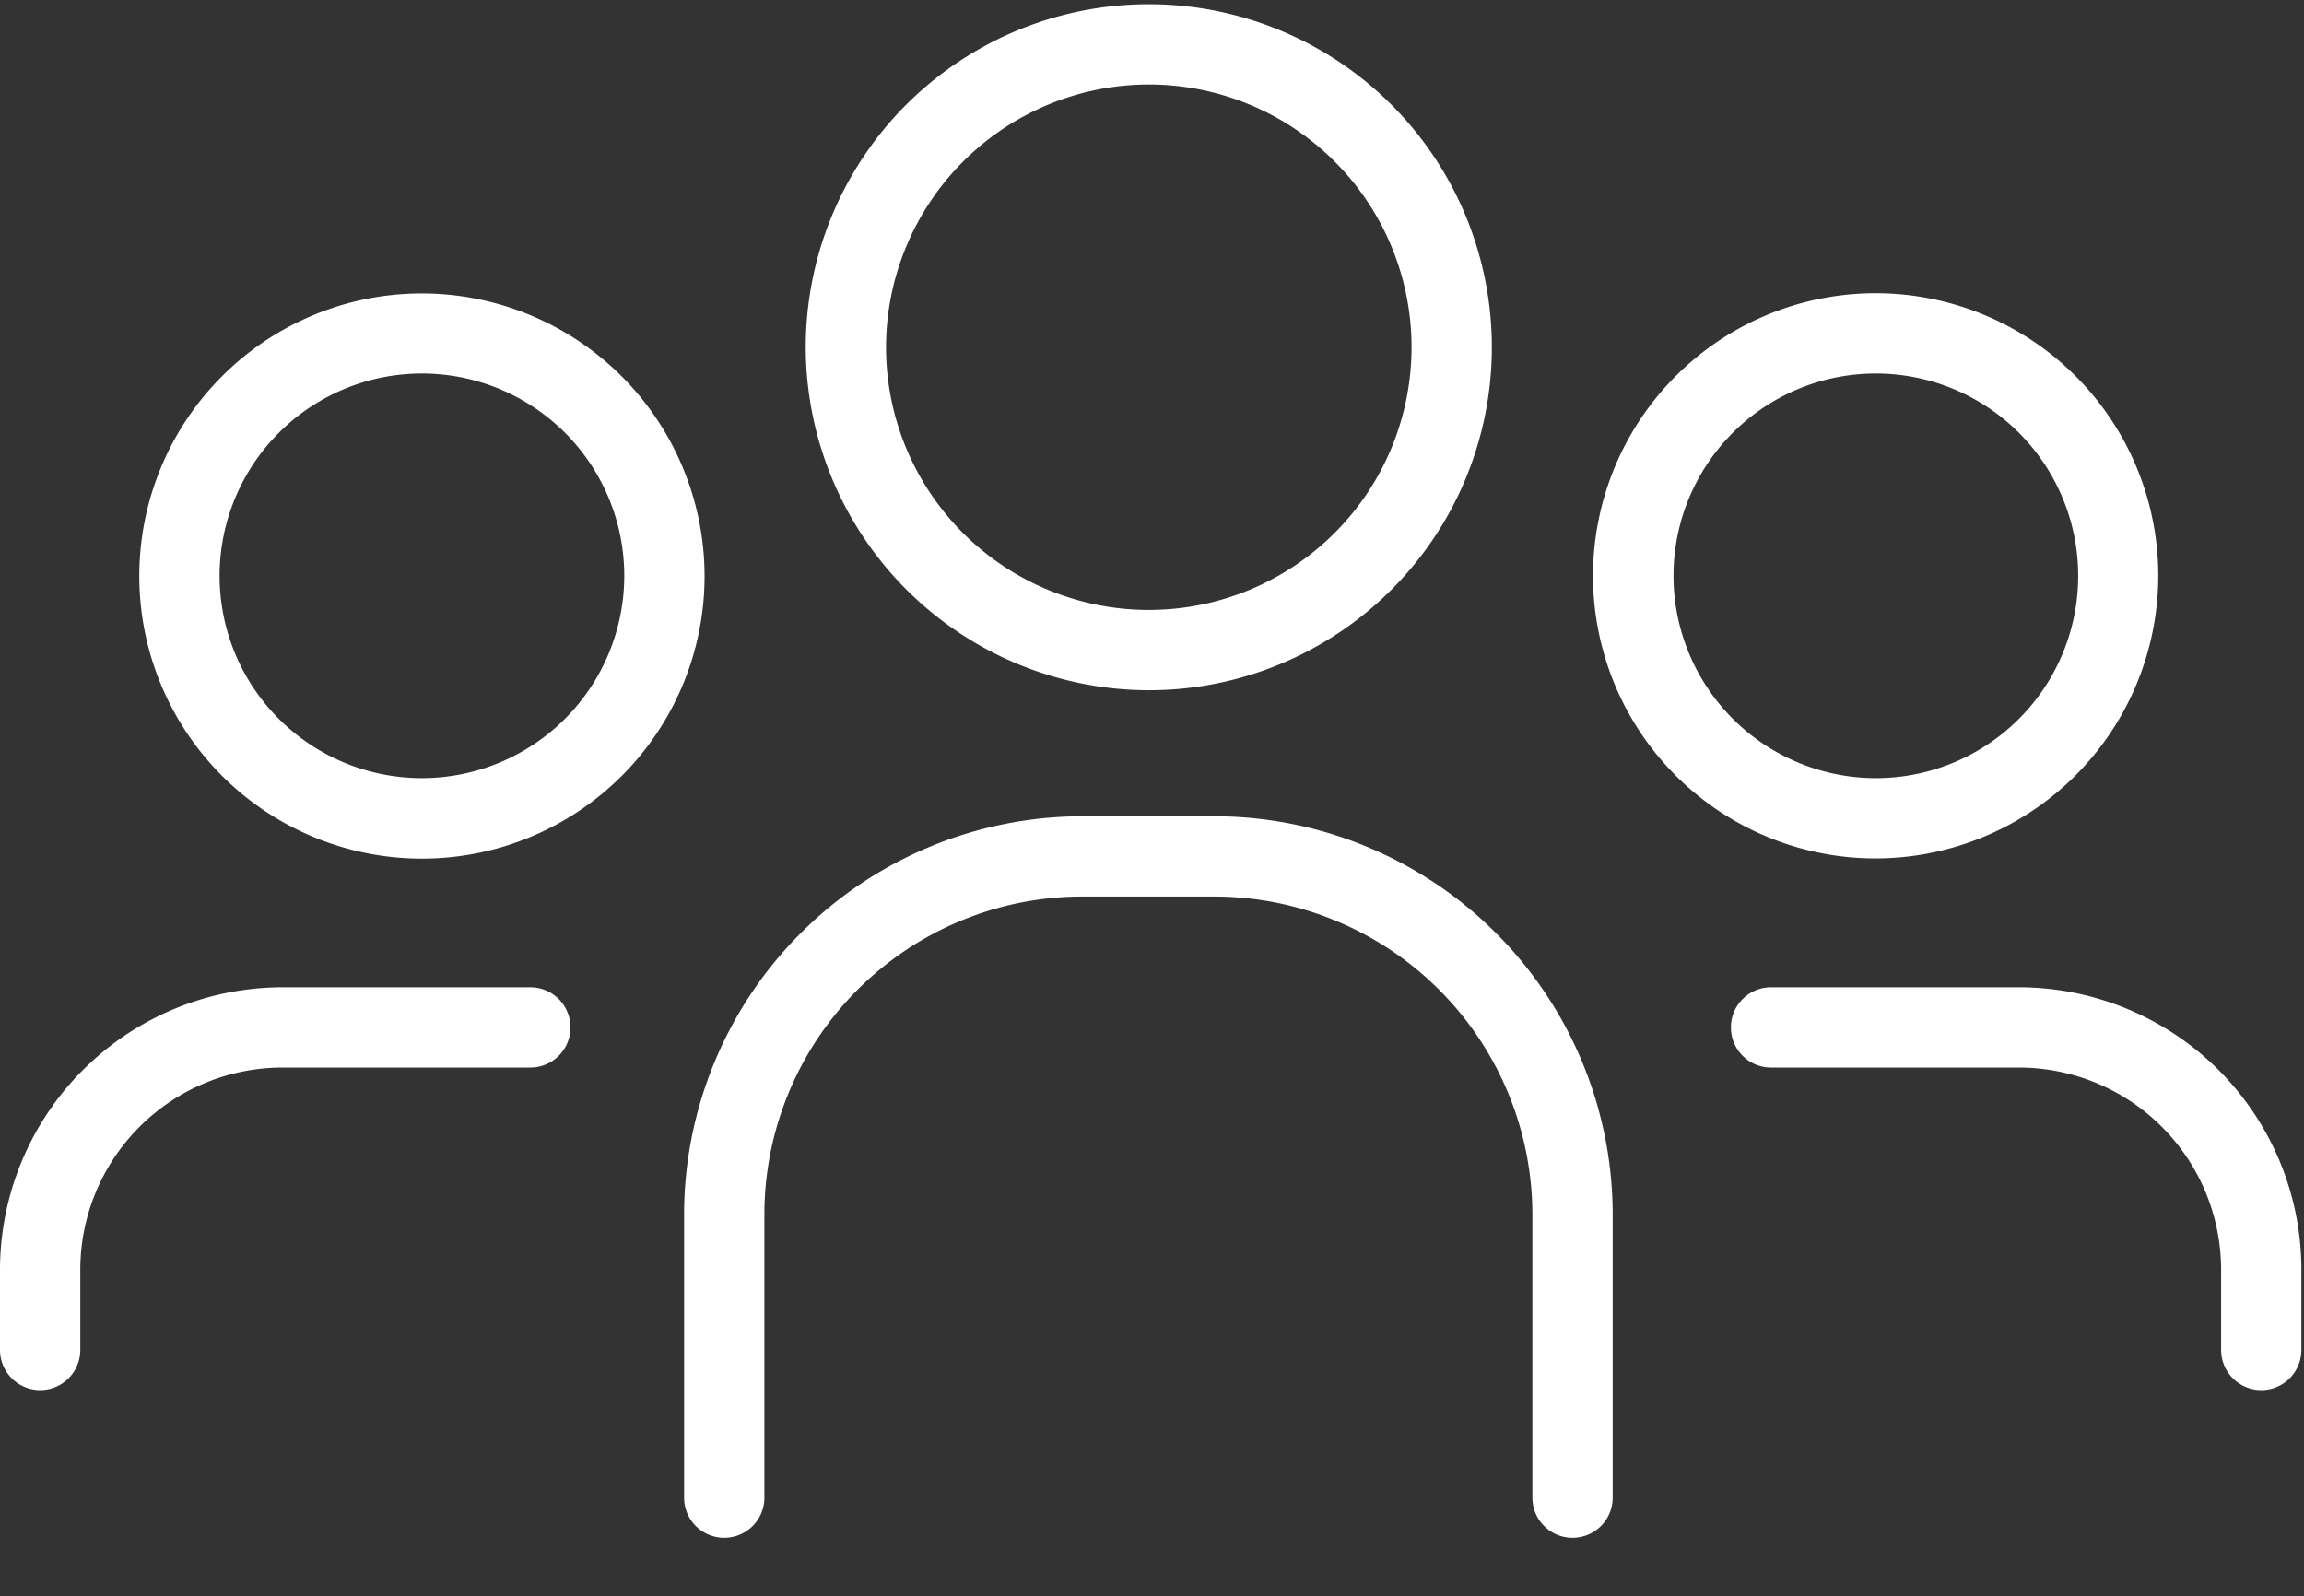
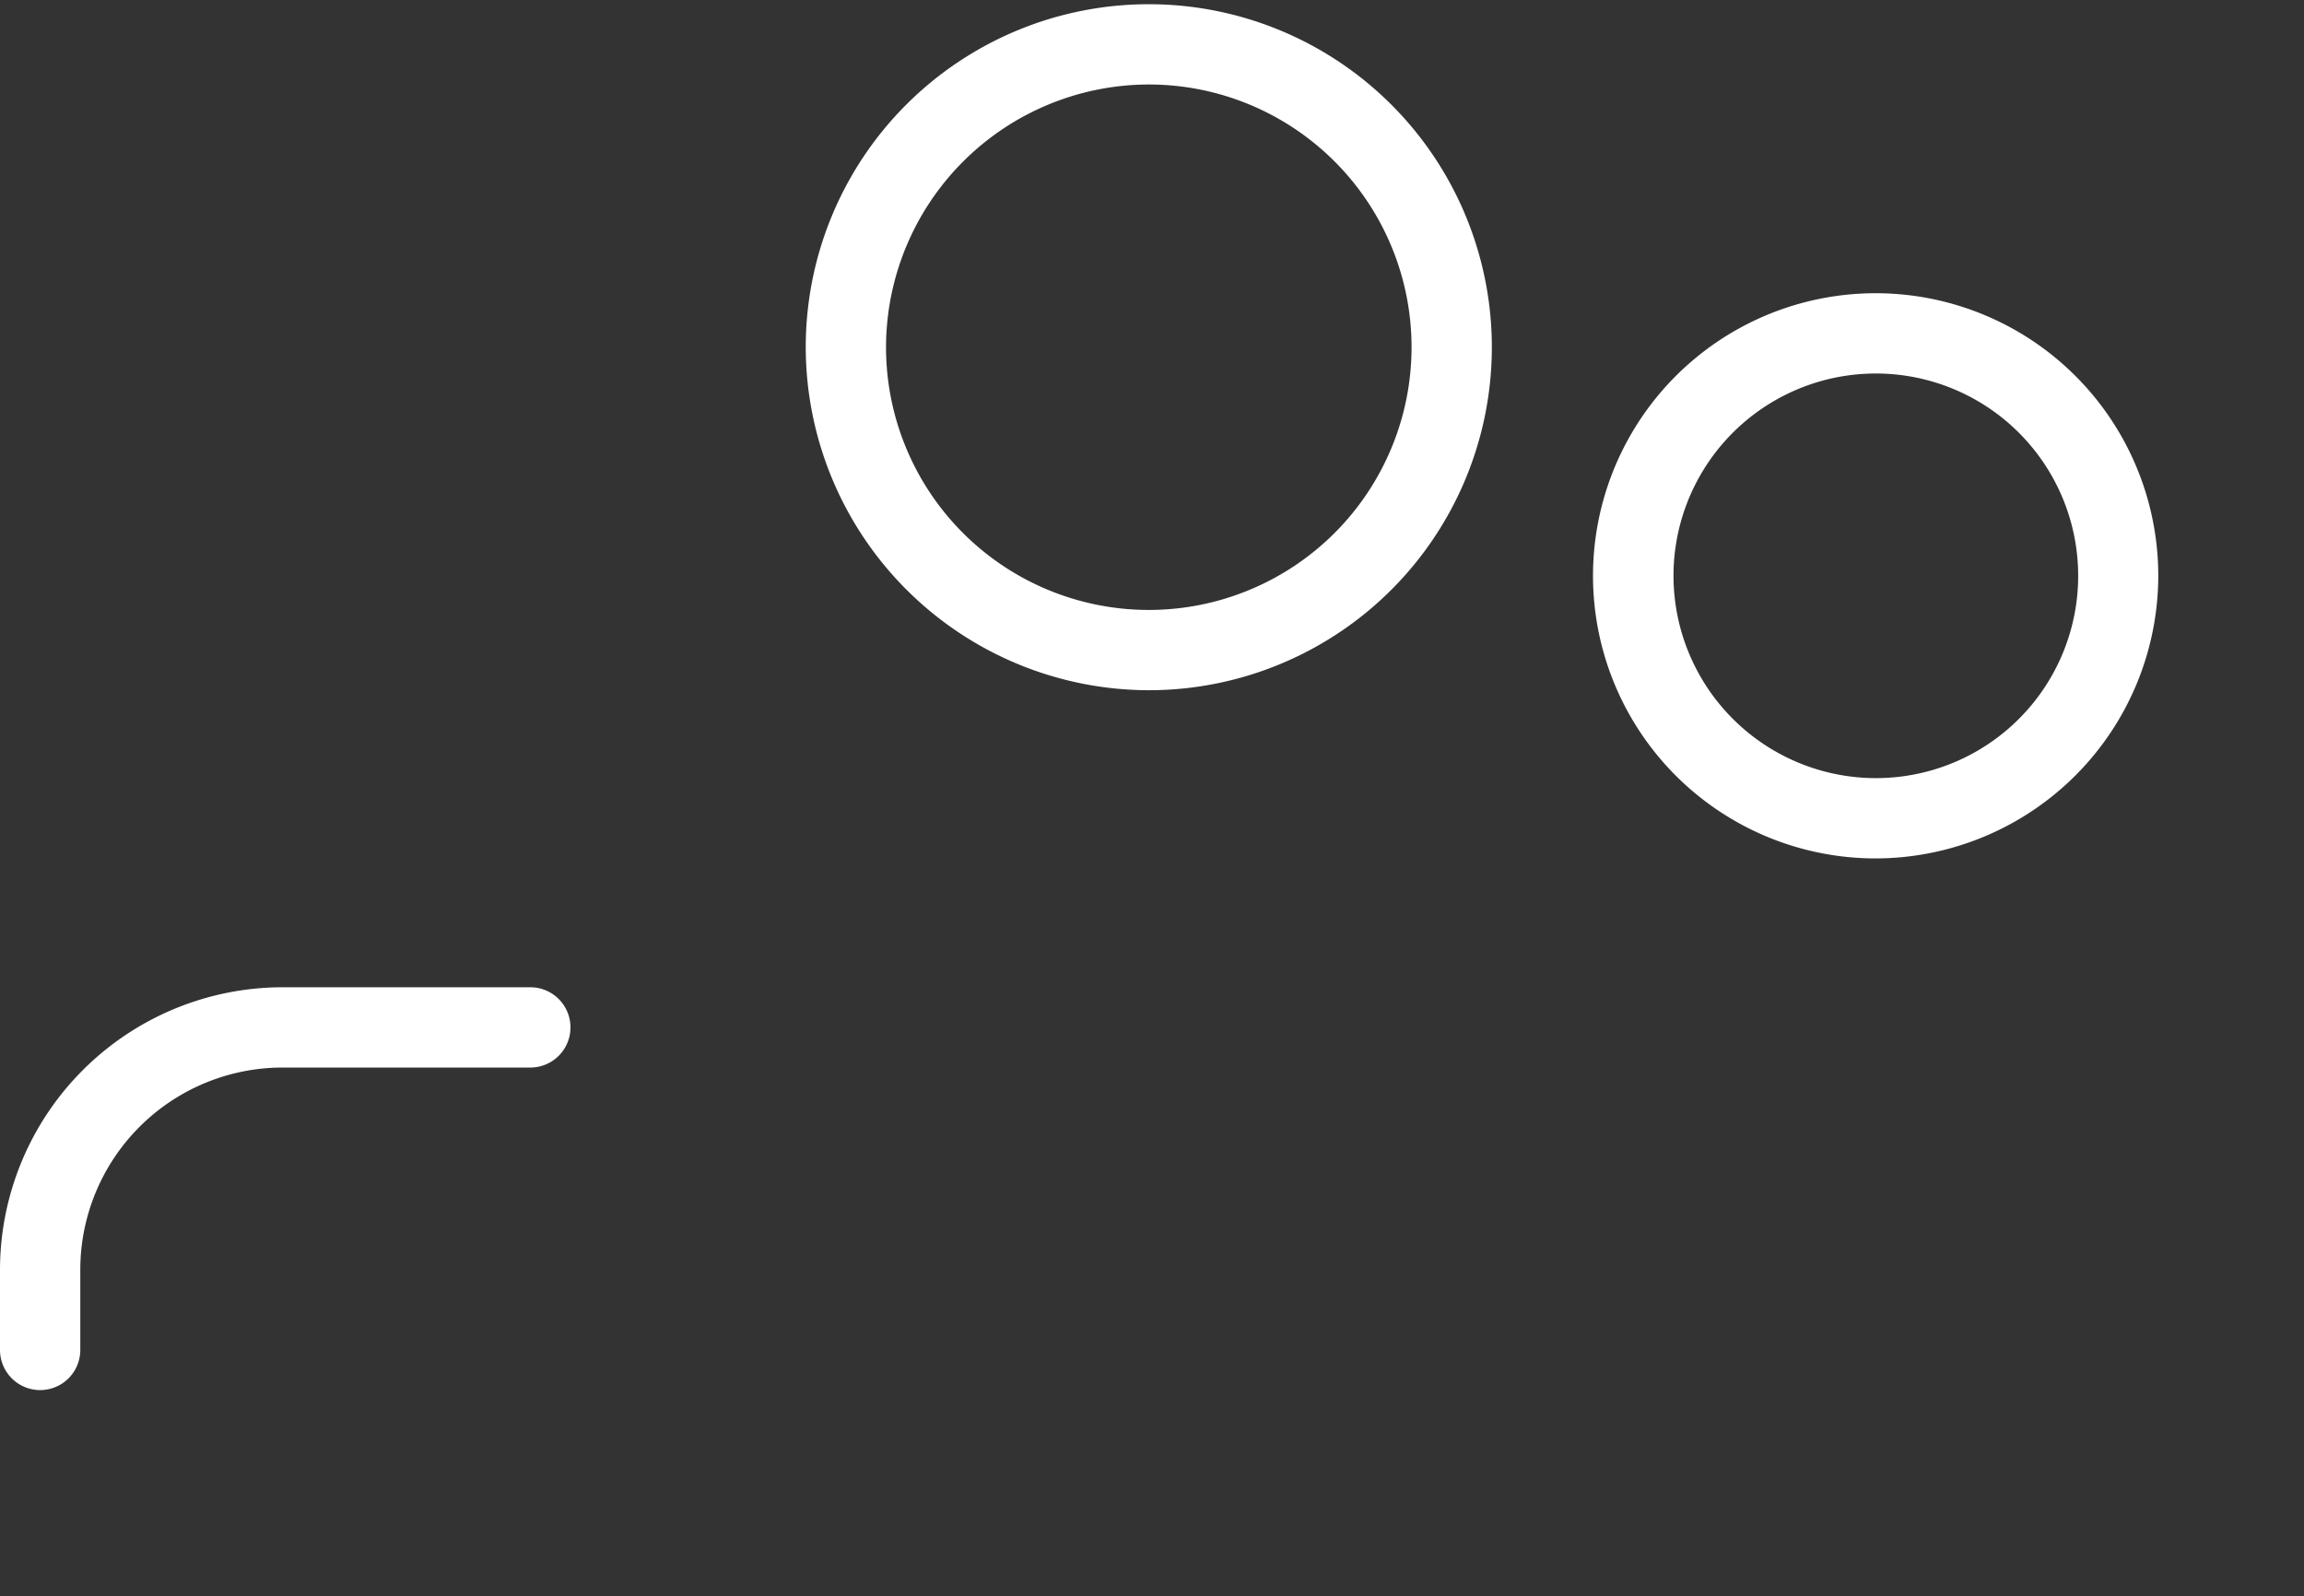
<svg xmlns="http://www.w3.org/2000/svg" id="Layer_1" data-name="Layer 1" viewBox="0 0 114.78 79.54">
  <rect x="0" y="0" width="114.78" height="79.54" fill="#333333" stroke="none" />
  <defs>
    <style>.cls-1{fill:#fff;}</style>
  </defs>
  <title>people</title>
-   <path class="cls-1" d="M60.5,40.67H53.92A19.86,19.86,0,0,0,34.08,60.51V74.62a2,2,0,0,0,4,0V60.51A15.85,15.85,0,0,1,53.92,44.67H60.5A15.86,15.86,0,0,1,76.34,60.51V74.62a2,2,0,0,0,4,0V60.51A19.86,19.86,0,0,0,60.5,40.67Z" />
  <path class="cls-1" d="M26.42,49.19H14.08A14.09,14.09,0,0,0,0,63.26v4a2,2,0,0,0,4,0v-4A10.08,10.08,0,0,1,14.08,53.19H26.42a2,2,0,0,0,0-4Z" />
-   <path class="cls-1" d="M100.58,49.19H88.23a2,2,0,0,0,0,4h12.35a10.08,10.08,0,0,1,10.07,10.07v4a2,2,0,0,0,4,0v-4A14.08,14.08,0,0,0,100.58,49.19Z" />
  <path class="cls-1" d="M57.23,34.39A17.09,17.09,0,1,0,40.14,17.3,17.12,17.12,0,0,0,57.23,34.39Zm0-30.18A13.09,13.09,0,1,1,44.14,17.3,13.11,13.11,0,0,1,57.23,4.21Z" />
  <path class="cls-1" d="M107.52,28.7A14.08,14.08,0,1,0,93.44,42.77,14.1,14.1,0,0,0,107.52,28.7Zm-24.15,0A10.08,10.08,0,1,1,93.44,38.77,10.09,10.09,0,0,1,83.37,28.7Z" />
-   <path class="cls-1" d="M21,14.62A14.08,14.08,0,1,0,35.1,28.7,14.1,14.1,0,0,0,21,14.62Zm0,24.15A10.08,10.08,0,1,1,31.1,28.7,10.09,10.09,0,0,1,21,38.77Z" />
</svg>